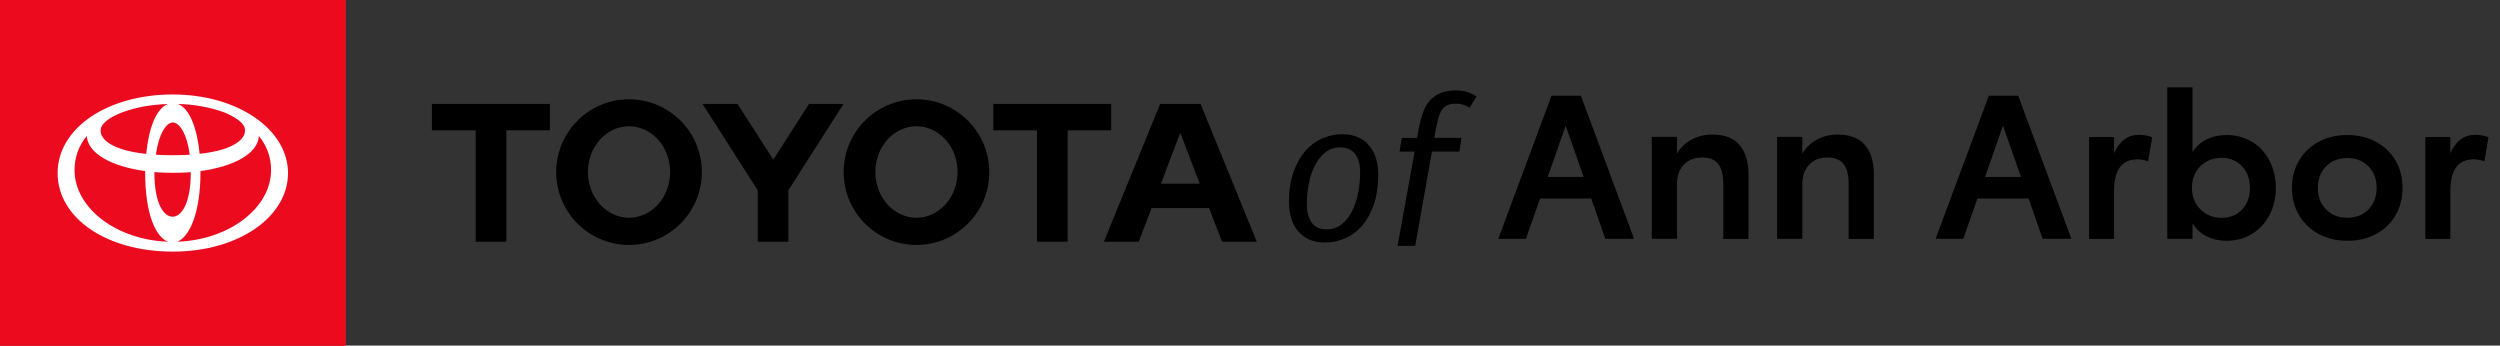
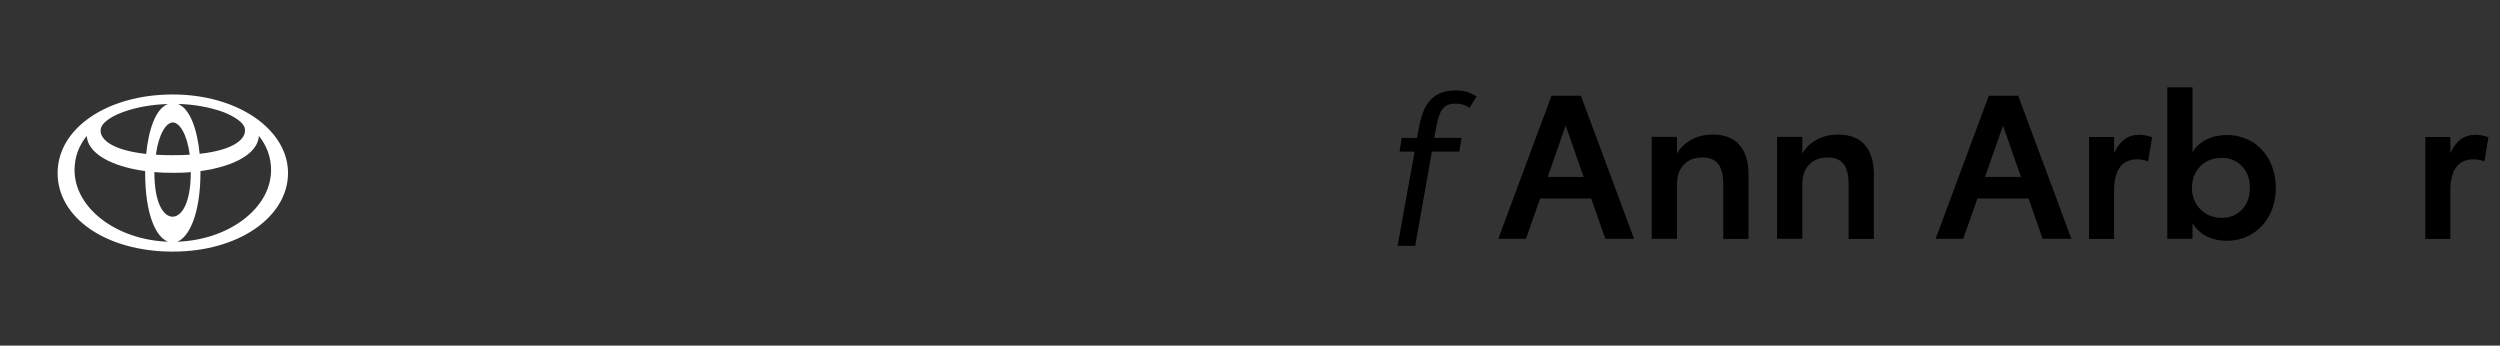
<svg xmlns="http://www.w3.org/2000/svg" id="Layer_2" data-name="Layer 2" viewBox="0 0 217 30">
  <rect x="0" y="0" width="217" height="30" fill="#333333" stroke="none" />
  <defs>
    <style>
      .cls-1 {
        fill: #eb0a1e;
      }

      .cls-2 {
        fill: #fff;
      }

      .cls-3 {
        fill: #f40607;
      }
    </style>
  </defs>
  <g>
    <g>
      <path d="M138.12,17.23h-4.44l-1.23,3.5h-2.4l4.62-12.42h2.55l4.62,12.42h-2.5l-1.22-3.5ZM137.46,15.36l-1.56-4.46-1.56,4.46h3.11Z" />
      <path d="M150.97,12.57c.53.59.8,1.44.8,2.55v5.62h-2.19v-4.78c0-.78-.15-1.36-.44-1.73-.29-.37-.75-.56-1.38-.56-.68,0-1.21.21-1.61.63s-.59.99-.59,1.71v4.72h-2.19v-8.85h2.19v1.45c.31-.53.74-.93,1.28-1.22.54-.29,1.14-.43,1.8-.43,1.03,0,1.8.29,2.34.88Z" />
      <path d="M161.85,12.57c.53.59.8,1.44.8,2.55v5.62h-2.19v-4.78c0-.78-.15-1.36-.44-1.73-.29-.37-.75-.56-1.38-.56-.68,0-1.21.21-1.61.63s-.59.99-.59,1.71v4.72h-2.19v-8.85h2.19v1.45c.31-.53.74-.93,1.28-1.22.54-.29,1.14-.43,1.8-.43,1.03,0,1.8.29,2.34.88Z" />
      <path d="M176.08,17.23h-4.44l-1.23,3.5h-2.4l4.62-12.42h2.55l4.62,12.42h-2.5l-1.22-3.5ZM175.42,15.36l-1.56-4.46-1.56,4.46h3.11Z" />
      <path d="M186.81,11.9l-.35,2.1c-.35-.12-.66-.17-.93-.17-1.35,0-2.03.91-2.03,2.73v4.18h-2.17v-8.85h2.17v1.42c.47-1.07,1.19-1.61,2.17-1.61.37,0,.75.07,1.14.21Z" />
      <path d="M195.48,12.3c.64.4,1.15.94,1.51,1.64s.55,1.48.55,2.37-.18,1.66-.55,2.36c-.37.7-.88,1.25-1.53,1.64-.65.4-1.39.59-2.22.59-.62,0-1.19-.13-1.71-.39-.52-.26-.92-.64-1.22-1.13v1.35h-2.19V7.58h2.19v5.62c.3-.48.71-.85,1.23-1.1.52-.26,1.1-.38,1.74-.38.82,0,1.55.2,2.19.59ZM194.6,18.2c.46-.48.69-1.11.69-1.89s-.23-1.4-.68-1.88c-.45-.48-1.05-.73-1.78-.73-.48,0-.91.11-1.3.32-.39.22-.7.52-.93.92-.23.4-.34.85-.34,1.36s.11.95.34,1.35c.23.4.54.71.93.93.39.22.82.33,1.29.33.74,0,1.33-.24,1.79-.72Z" />
-       <path d="M201.26,20.31c-.73-.4-1.3-.94-1.71-1.64-.41-.7-.61-1.49-.61-2.36s.2-1.66.61-2.36c.41-.7.98-1.25,1.71-1.64.73-.4,1.56-.59,2.49-.59s1.76.2,2.49.59c.73.4,1.29.94,1.7,1.64.4.7.6,1.49.6,2.36s-.2,1.66-.6,2.36c-.4.7-.97,1.25-1.7,1.64-.73.4-1.56.59-2.49.59s-1.76-.2-2.49-.59ZM205.59,18.17c.47-.48.7-1.11.7-1.88s-.24-1.38-.71-1.85c-.47-.48-1.08-.72-1.83-.72s-1.37.24-1.85.72c-.47.48-.71,1.1-.71,1.87s.24,1.39.71,1.87c.47.48,1.09.72,1.85.72s1.37-.24,1.84-.73Z" />
      <path d="M216,11.9l-.35,2.1c-.35-.12-.66-.17-.93-.17-1.35,0-2.03.91-2.03,2.73v4.18h-2.17v-8.85h2.17v1.42c.47-1.07,1.19-1.61,2.17-1.61.37,0,.75.07,1.14.21Z" />
    </g>
-     <path d="M115,21.05c-.56,0-1.04-.1-1.43-.29s-.72-.45-.97-.78c-.25-.33-.44-.7-.55-1.12s-.17-.86-.17-1.31c0-.99.13-1.86.39-2.6.26-.74.61-1.36,1.03-1.85.43-.49.92-.85,1.48-1.09.56-.24,1.14-.36,1.73-.36.56,0,1.04.1,1.43.29.4.19.72.45.97.78.25.33.43.7.55,1.12s.17.86.17,1.31c0,.99-.13,1.86-.38,2.6-.26.74-.6,1.36-1.02,1.85-.43.49-.92.85-1.48,1.09-.56.24-1.14.36-1.75.36ZM115.15,19.91c.49,0,.92-.14,1.29-.43.37-.29.67-.66.91-1.13.24-.47.42-1,.53-1.59.12-.59.18-1.2.18-1.8,0-.69-.15-1.22-.44-1.6s-.72-.57-1.28-.57c-.49,0-.92.14-1.29.43-.37.29-.67.66-.91,1.13-.24.47-.42,1-.53,1.59-.12.59-.17,1.2-.17,1.8,0,.66.14,1.19.41,1.58s.71.59,1.3.59Z" />
    <path d="M121.31,21.34l1.48-8.18h-1.31l.19-1.19h1.33l.17-.91c.09-.49.21-.93.36-1.33.15-.4.34-.73.59-1.01.25-.27.55-.49.91-.64.36-.15.81-.23,1.33-.23.44,0,.81.06,1.1.17.29.11.53.23.7.36l-.6.98c-.13-.09-.29-.18-.5-.25-.2-.08-.45-.11-.74-.11s-.55.05-.74.15c-.19.1-.34.25-.46.45-.12.2-.22.45-.3.74-.08.3-.15.64-.22,1.02l-.1.61h2.36l-.19,1.19h-2.38l-1.45,8.18h-1.53Z" />
  </g>
-   <rect class="cls-3" width="30" height="30" />
  <g>
-     <rect class="cls-1" width="30" height="30" />
-     <path d="M100.77,15.94l1.68-4.42,1.68,4.42h-3.36ZM104.2,9.02h-3.5l-4.88,11.96h3.02l1.12-2.92h4.99l1.12,2.92h3.02l-4.88-11.96ZM79.55,18.9c-1.98,0-3.57-1.79-3.57-3.97s1.59-3.97,3.57-3.97,3.57,1.79,3.57,3.97c-.01,2.2-1.61,3.97-3.57,3.97M79.55,8.62c-3.5,0-6.32,2.83-6.32,6.32s2.83,6.32,6.32,6.32,6.32-2.83,6.32-6.32c-.01-3.5-2.84-6.32-6.32-6.32M54.6,18.9c-1.96,0-3.57-1.79-3.57-3.97s1.59-3.97,3.57-3.97,3.57,1.79,3.57,3.97-1.59,3.97-3.57,3.97M54.6,8.62c-3.5,0-6.32,2.83-6.32,6.32s2.83,6.32,6.32,6.32,6.32-2.83,6.32-6.32-2.83-6.32-6.32-6.32M70.22,9.02l-3.1,4.84-3.1-4.84h-3.04l4.79,7.5v4.46h2.66v-4.46l4.79-7.5h-3.02ZM96.46,9.02h-10.24v2.29h3.79v9.67h2.66v-9.67h3.78v-2.29h0ZM37.5,11.31h3.79v9.67h2.66v-9.67h3.78v-2.29h-10.24v2.29h0Z" />
    <path class="cls-2" d="M15,8.2c-5.67,0-10,2.92-10,6.82s4.23,6.82,10,6.82,10-3.05,10-6.82-4.35-6.82-10-6.82ZM21.24,11.12c.21.83-.77,1.89-3.91,2.23-.21-2.14-.85-3.94-1.89-4.33,1.41.04,2.75.28,3.93.7,1.07.42,1.76.94,1.88,1.4ZM16.56,14.97c0,2.71-.82,3.84-1.58,3.84s-1.58-1.12-1.58-3.84v-.03c.51.04,1.03.06,1.58.06s1.07-.01,1.58-.06v.03ZM15,13.47c-.54,0-1.03-.01-1.47-.04.24-1.77.88-2.8,1.47-2.8s1.24,1.03,1.47,2.8c-.46.03-.95.04-1.47.04ZM8.76,11.12c.12-.45.79-.97,1.88-1.38,1.18-.43,2.51-.67,3.94-.71-1.06.39-1.68,2.19-1.89,4.33-3.17-.34-4.14-1.4-3.93-2.23ZM6.47,14.76c0-1.15.39-2.14,1.06-2.96.09,1.52,2.14,2.65,5.07,3.05v.12c0,3.68.94,5.61,1.98,6.01-4.48-.16-8.11-2.92-8.11-6.22ZM15.39,20.98c1.06-.42,2.01-2.5,2.01-6.01v-.12c2.93-.4,4.99-1.53,5.07-3.05.67.82,1.06,1.82,1.06,2.96,0,3.3-3.65,6.07-8.14,6.22Z" />
  </g>
</svg>